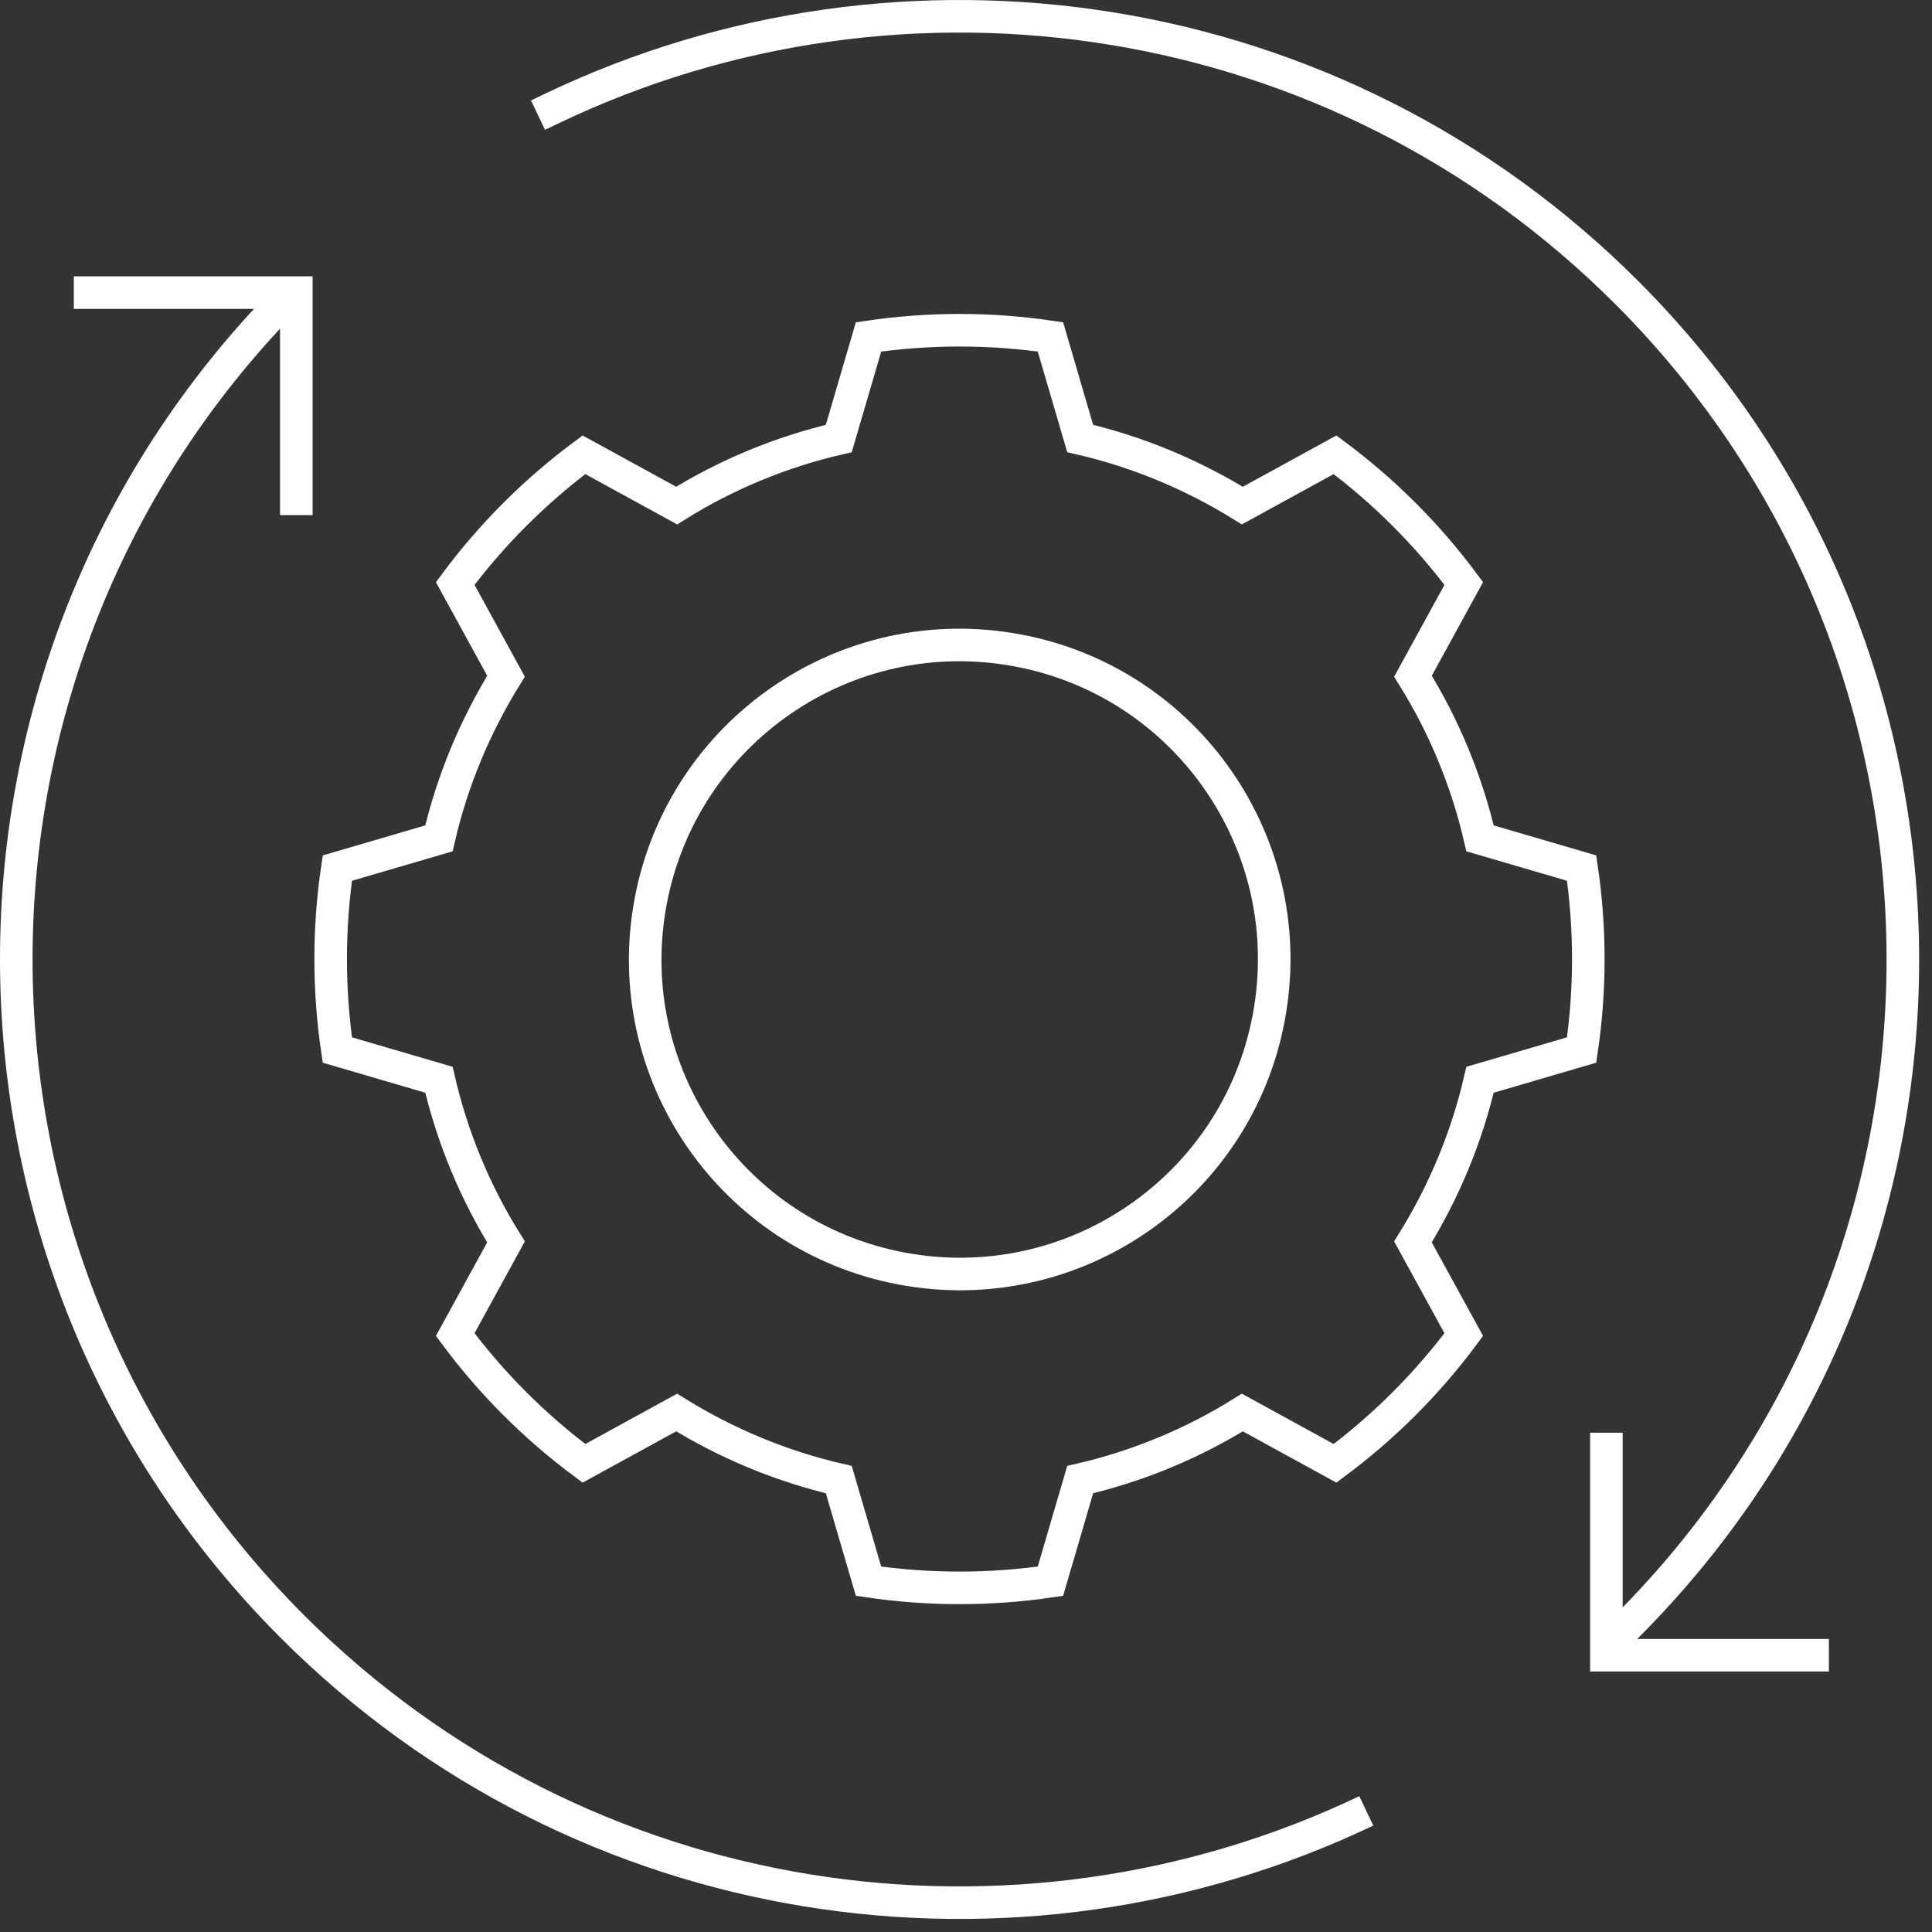
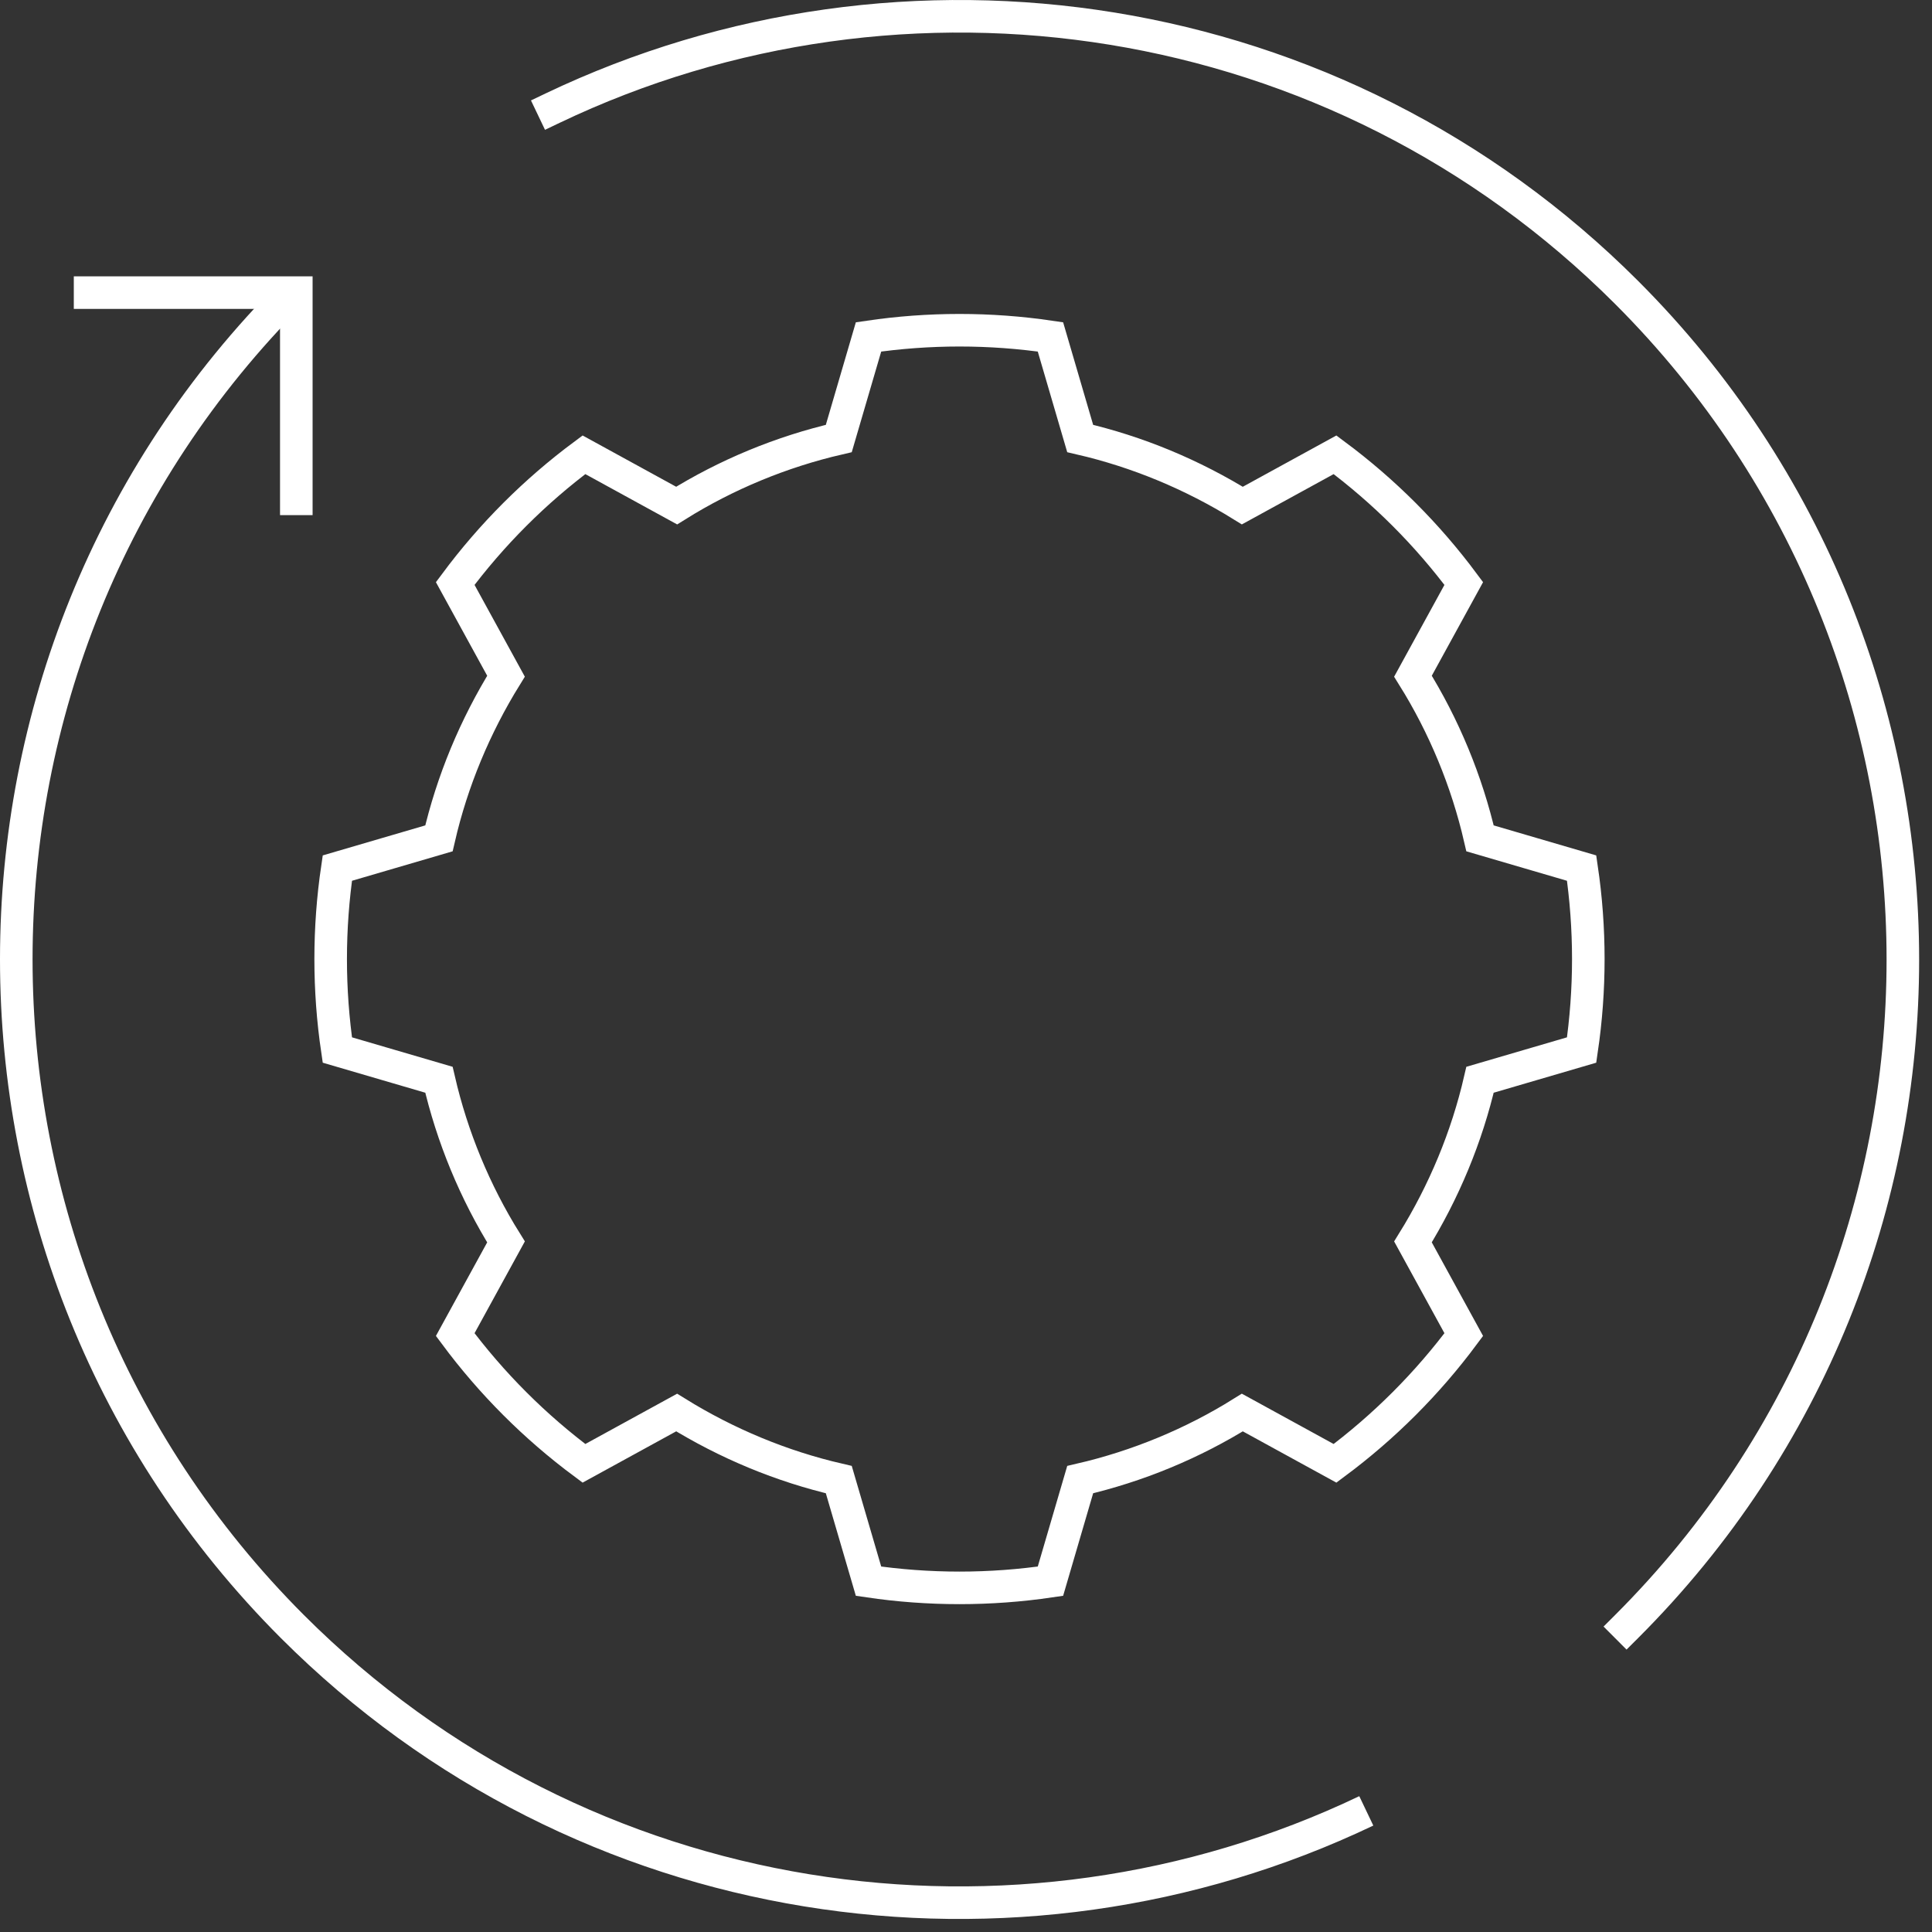
<svg xmlns="http://www.w3.org/2000/svg" width="89" height="89" viewBox="0 0 89 89" fill="none">
  <rect x="0" y="0" width="89" height="89" fill="#333333" stroke="none" />
  <g clip-path="url(#clip0_2080_115)">
    <path d="M48.39 15.52C45.61 15.11 42.79 15.11 40.01 15.52L38.64 20.2C36 20.81 33.46 21.86 31.17 23.29L26.9 20.95C24.64 22.63 22.65 24.62 20.97 26.88L23.31 31.15C21.88 33.46 20.83 35.98 20.22 38.62L15.54 39.99C15.13 42.77 15.13 45.59 15.54 48.37L20.22 49.74C20.83 52.38 21.88 54.92 23.31 57.21L20.97 61.48C22.65 63.74 24.64 65.73 26.9 67.41L31.17 65.07C33.48 66.5 36 67.55 38.64 68.16L40.01 72.84C42.79 73.25 45.61 73.25 48.39 72.84L49.76 68.16C52.4 67.55 54.94 66.5 57.23 65.07L61.5 67.41C63.76 65.73 65.75 63.74 67.43 61.48L65.09 57.21C66.52 54.9 67.57 52.38 68.18 49.74L72.86 48.37C73.27 45.59 73.27 42.77 72.86 39.99L68.18 38.62C67.57 35.98 66.52 33.44 65.09 31.15L67.43 26.88C65.75 24.62 63.76 22.63 61.5 20.95L57.23 23.29C54.92 21.86 52.4 20.81 49.76 20.2L48.39 15.52Z" stroke="white" stroke-width="1.5" stroke-miterlimit="10" />
-     <path d="M58.51 46.51C59.79 38.61 54.42 31.17 46.52 29.9C38.62 28.62 31.19 33.99 29.91 41.89C28.63 49.79 34 57.22 41.9 58.5C49.8 59.78 57.24 54.41 58.51 46.51Z" stroke="white" stroke-width="1.5" stroke-linecap="round" stroke-linejoin="round" />
    <path d="M25.46 4.98C41.61 -2.73 61.56 0.1 74.93 13.47C91.9 30.44 91.9 57.98 74.93 74.93" stroke="white" stroke-width="1.5" stroke-linecap="square" stroke-linejoin="round" />
-     <path d="M84.25 76.25H74V66" stroke="white" stroke-width="1.5" stroke-miterlimit="10" />
    <path d="M62.94 83.42C46.79 91.13 26.84 88.3 13.47 74.93C-3.49 57.96 -3.49 30.42 13.47 13.47" stroke="white" stroke-width="1.5" stroke-miterlimit="10" />
    <path d="M3.4 13.48H13.65V23.73" stroke="white" stroke-width="1.5" stroke-miterlimit="10" />
  </g>
  <defs>
    <clipPath id="clip0_2080_115">
      <rect width="88.41" height="88.4" fill="white" />
    </clipPath>
  </defs>
</svg>